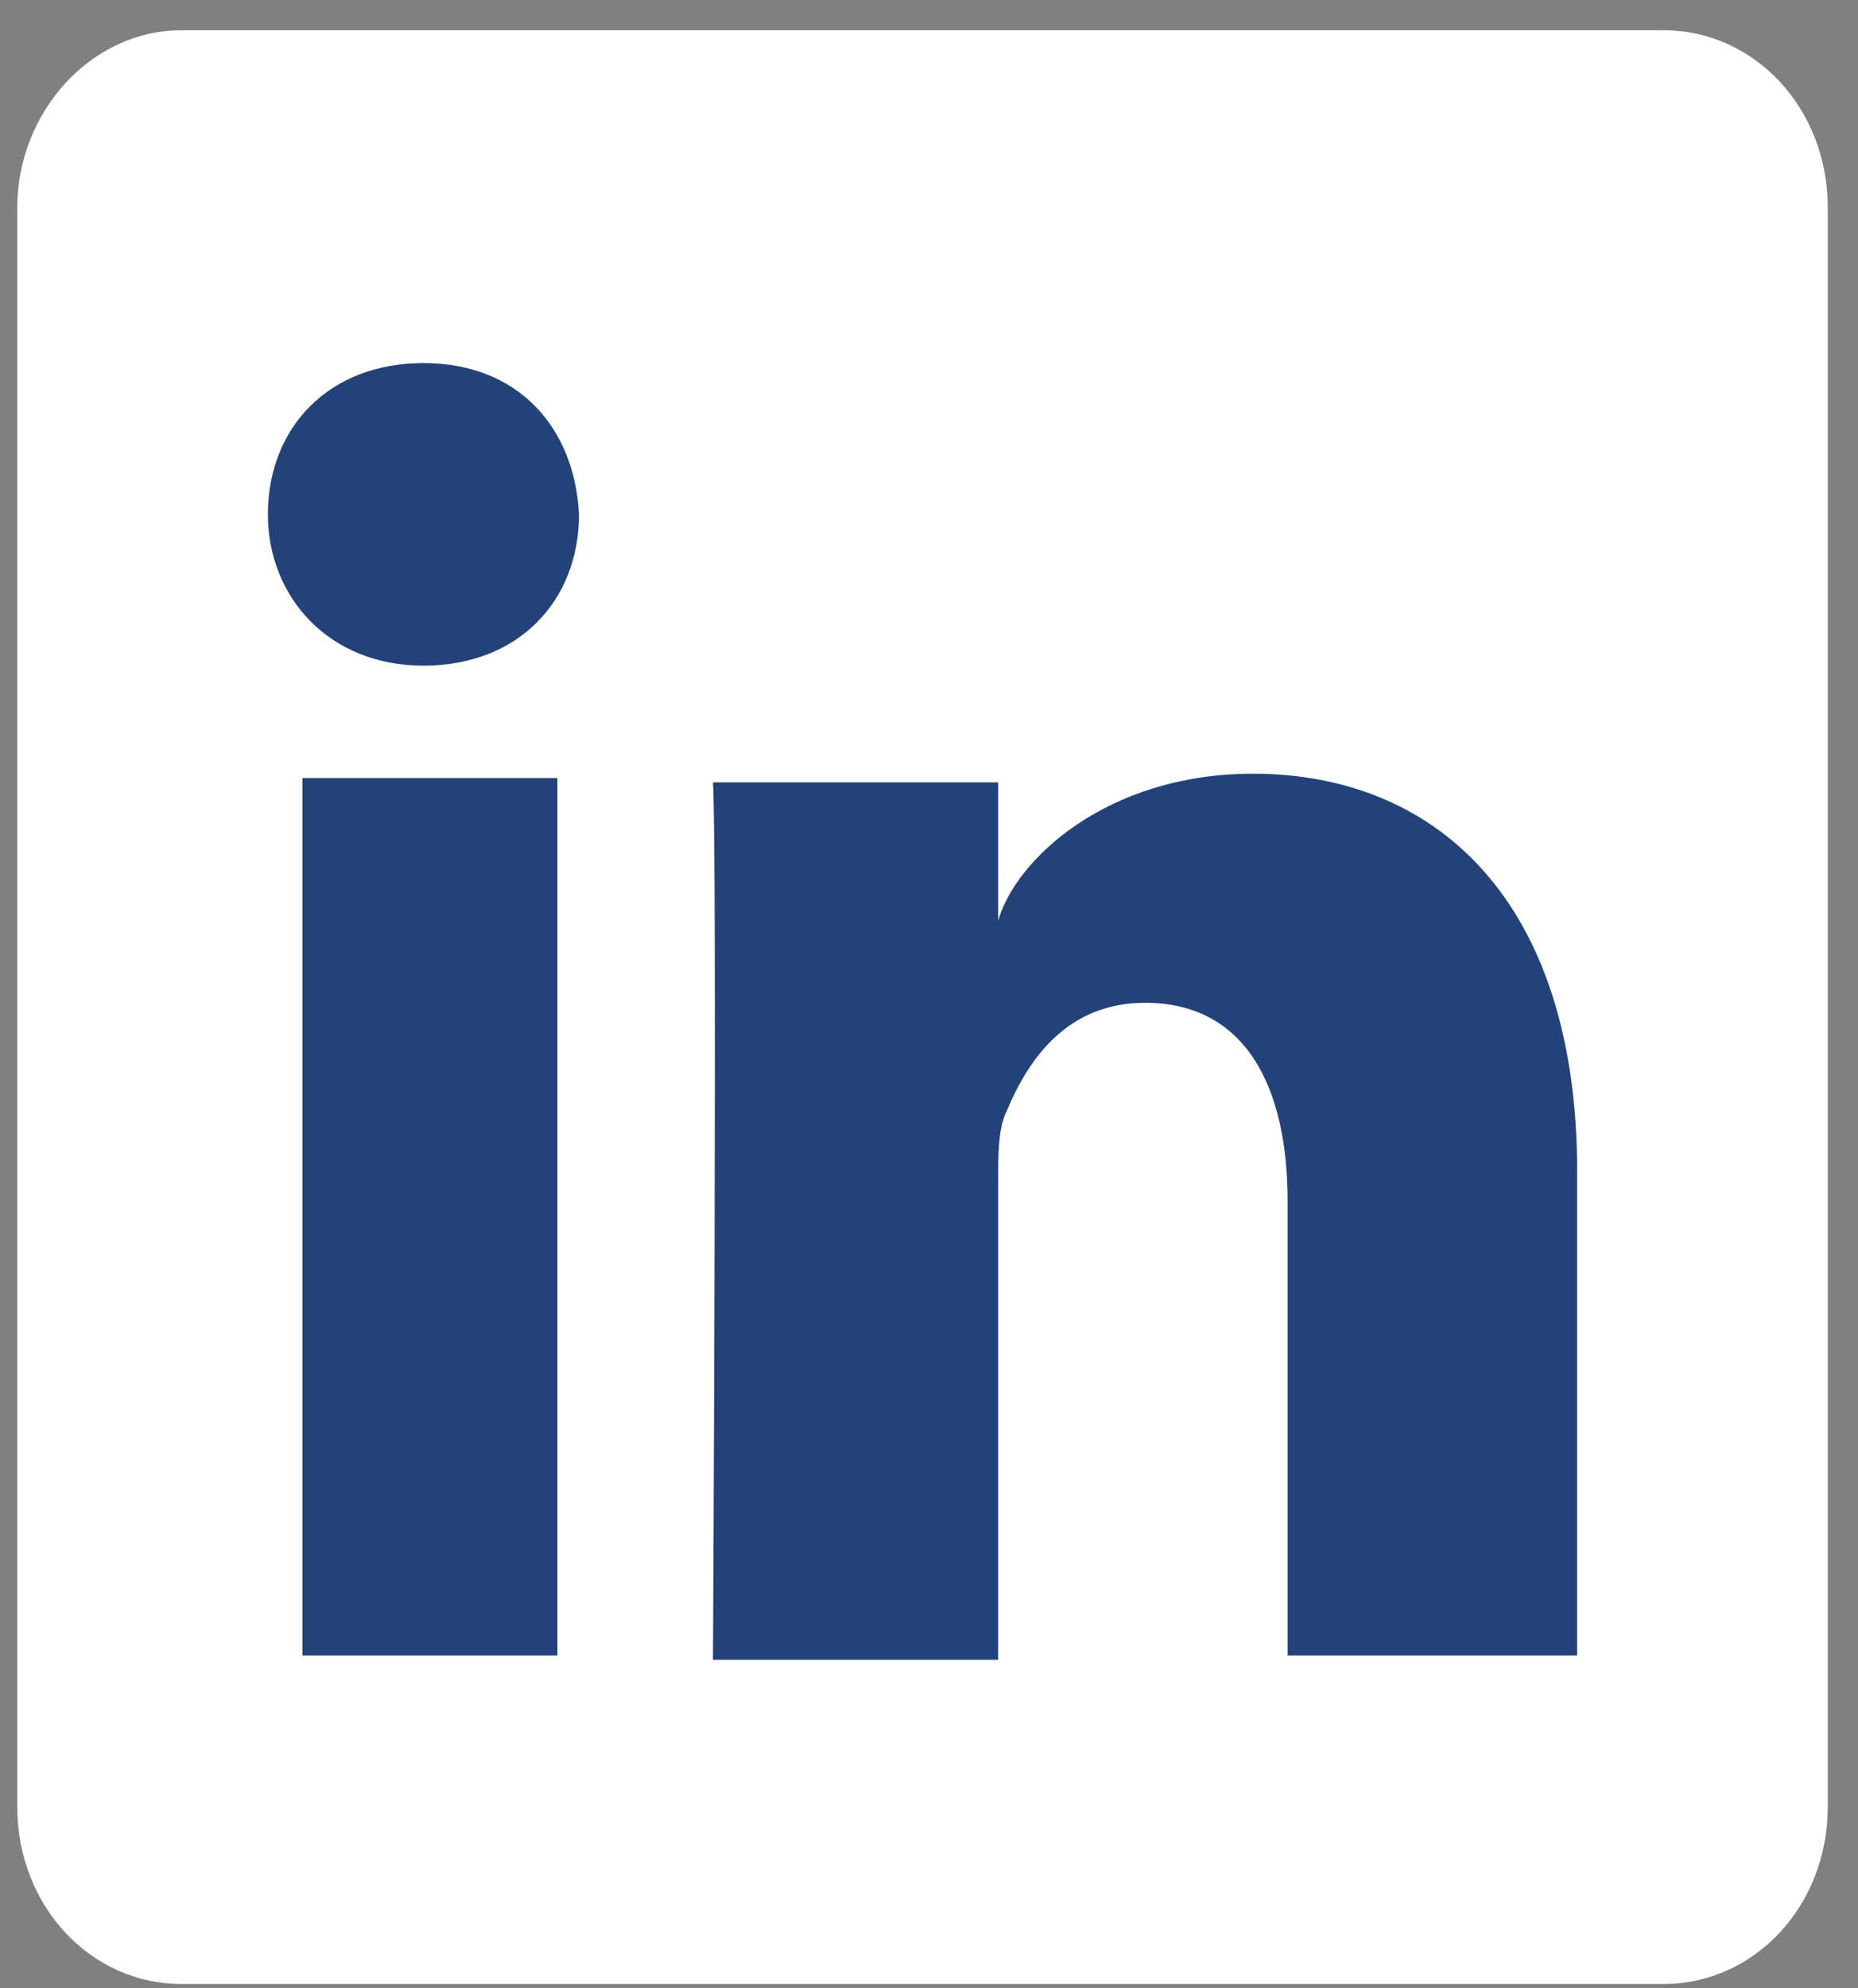
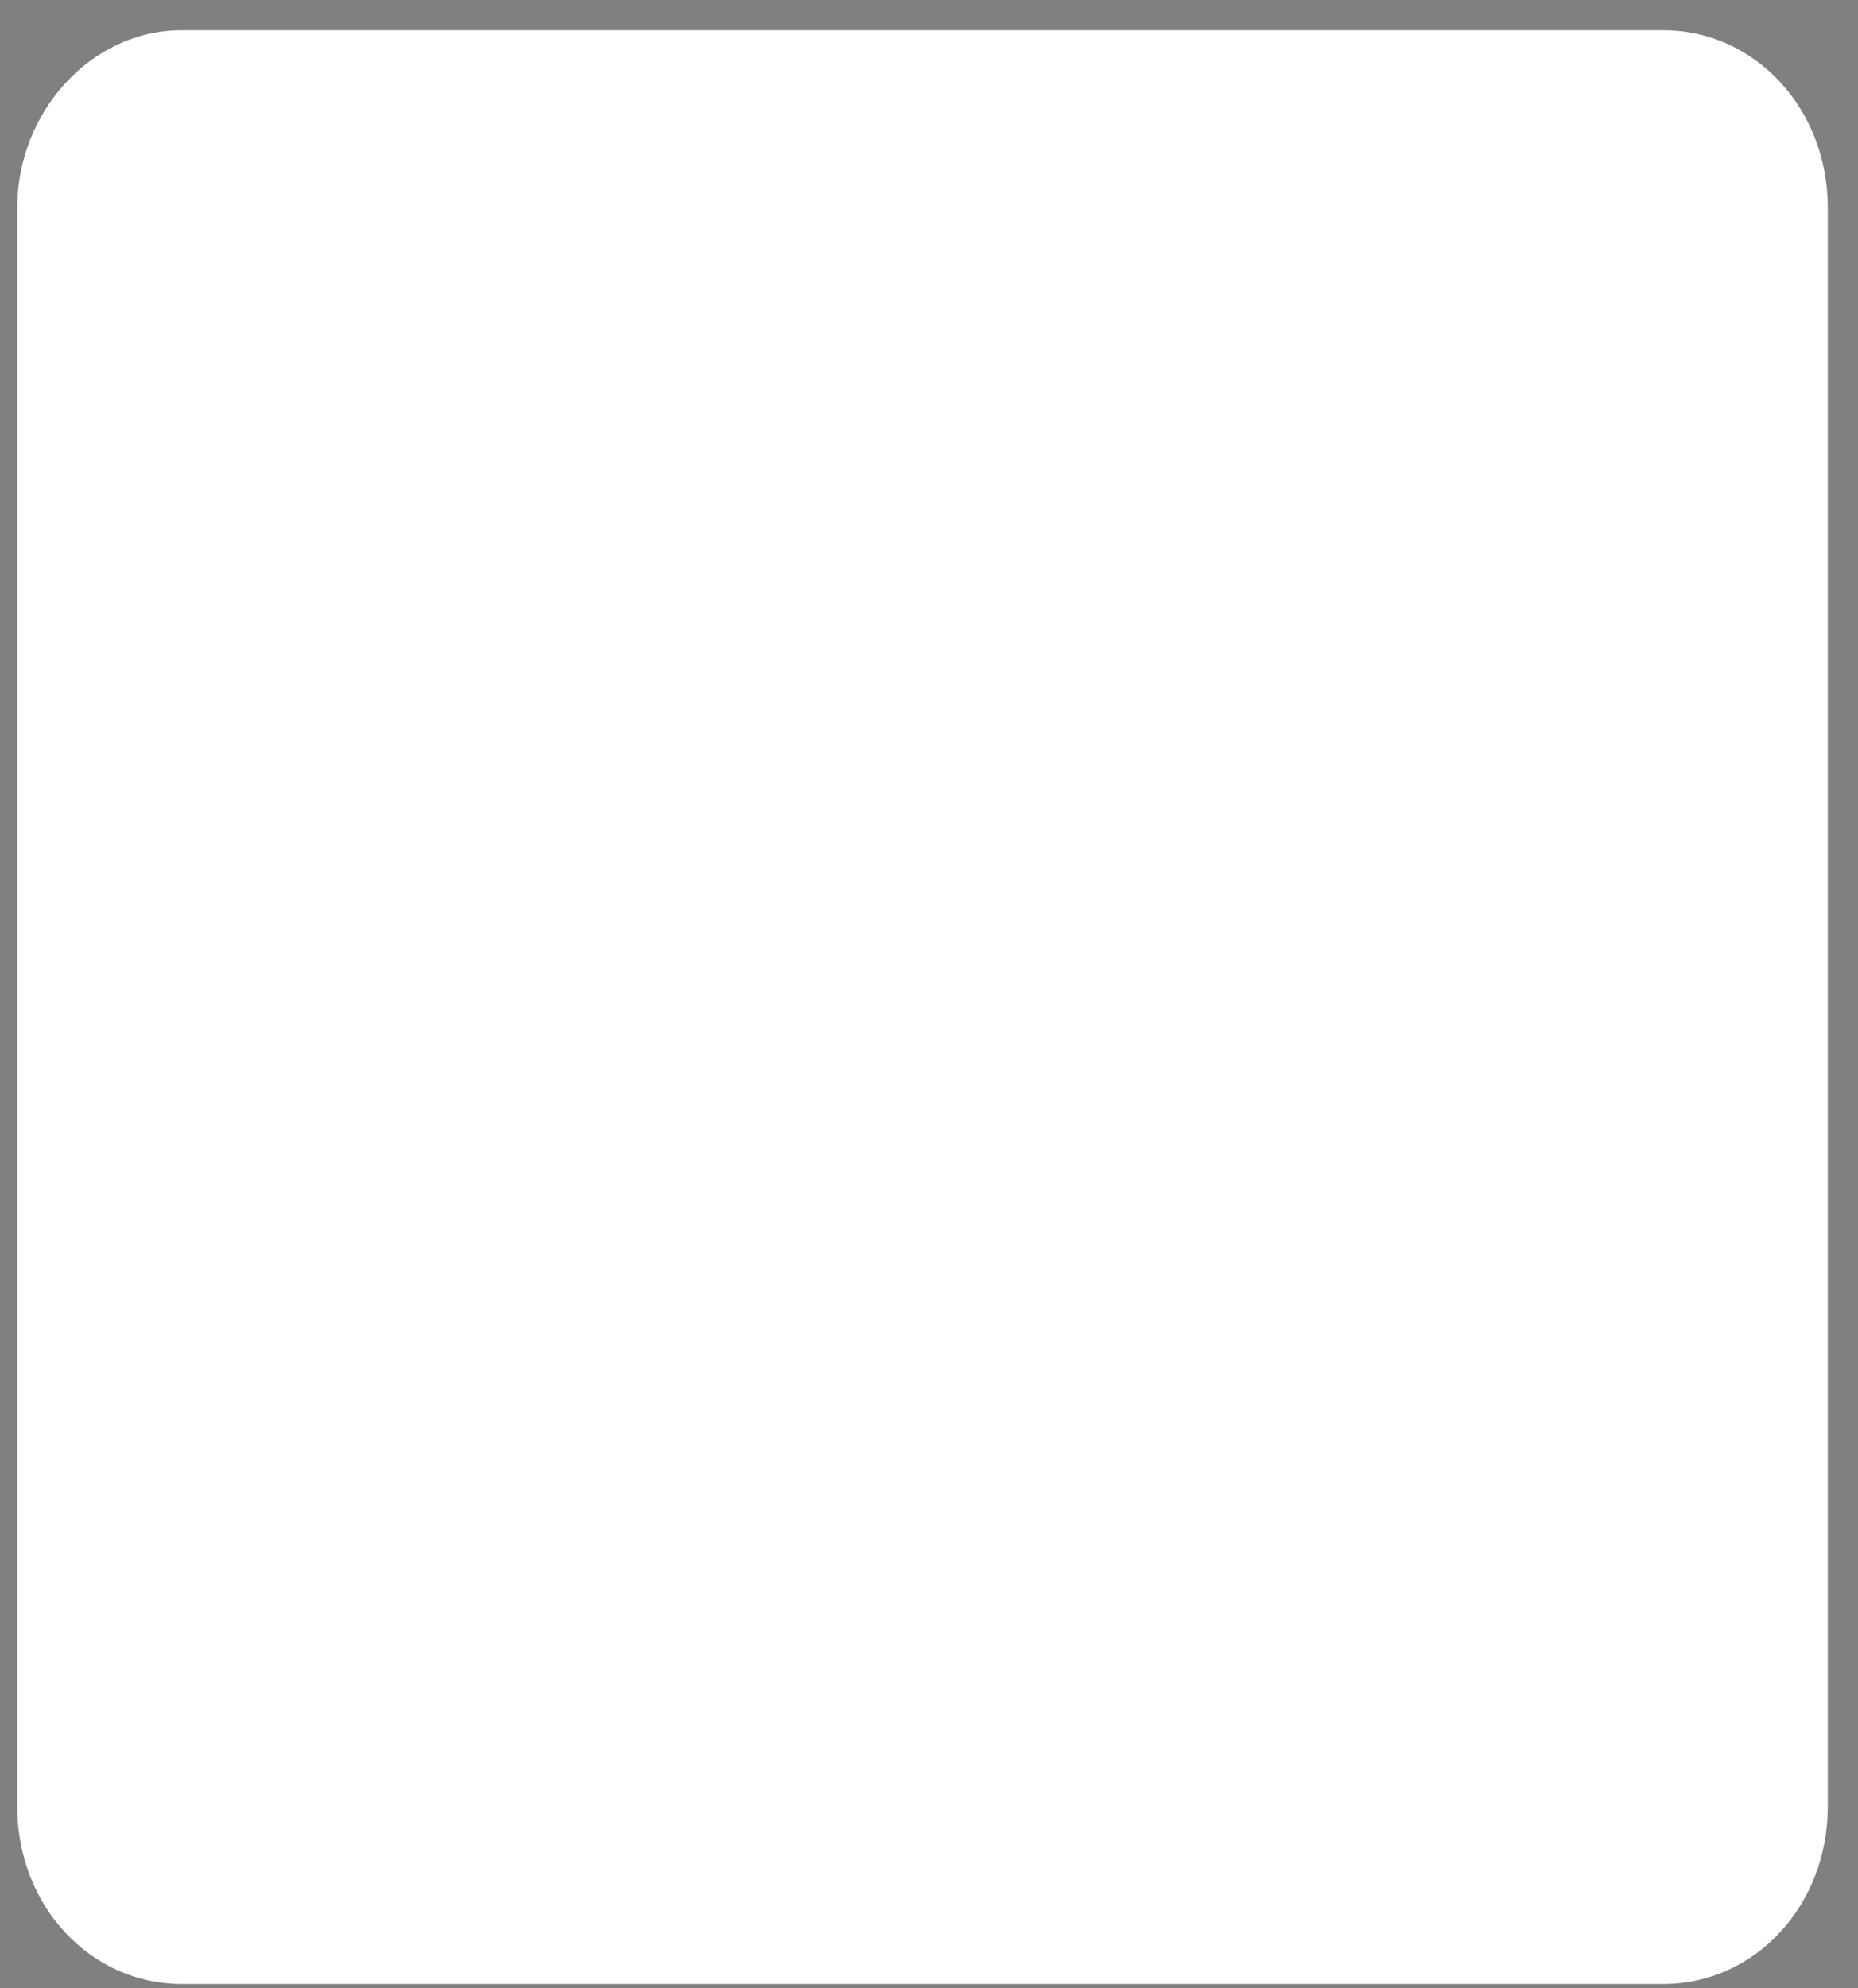
<svg xmlns="http://www.w3.org/2000/svg" version="1.1" id="Layer_1" x="0px" y="0px" viewBox="0 0 43 46" style="enable-background:new 0 0 43 46;" xml:space="preserve">
  <rect x="0" y="0" width="43" height="46" fill="#808080" stroke="none" />
  <style type="text/css">
	.st0{fill:#FFFFFF;}
	.st1{fill:#23427A;}
</style>
  <g id="Group">
    <path id="Vector" class="st0" d="M38.5,45.9H4.2c-2.1,0-3.8-1.8-3.8-4.1v-37c0-2.2,1.7-4.1,3.8-4.1h34.3c2.1,0,3.8,1.8,3.8,4.1v37   C42.3,44.1,40.6,45.9,38.5,45.9z" />
-     <path id="Vector_2" class="st1" d="M12.9,38.3H7V18h5.9V38.3z M9.8,15.4L9.8,15.4c-2.2,0-3.6-1.6-3.6-3.5c0-2,1.4-3.5,3.6-3.5   c2.2,0,3.5,1.5,3.6,3.5C13.4,13.9,12,15.4,9.8,15.4z M36.5,38.3h-6.7V27.8c0-2.7-1-4.6-3.3-4.6c-1.8,0-2.7,1.3-3.2,2.5   c-0.2,0.4-0.2,1-0.2,1.7v11h-6.6c0,0,0.1-18.7,0-20.3h6.6v3.2c0.4-1.4,2.5-3.4,5.9-3.4c4.2,0,7.5,2.9,7.5,9.2L36.5,38.3L36.5,38.3z   " />
  </g>
</svg>